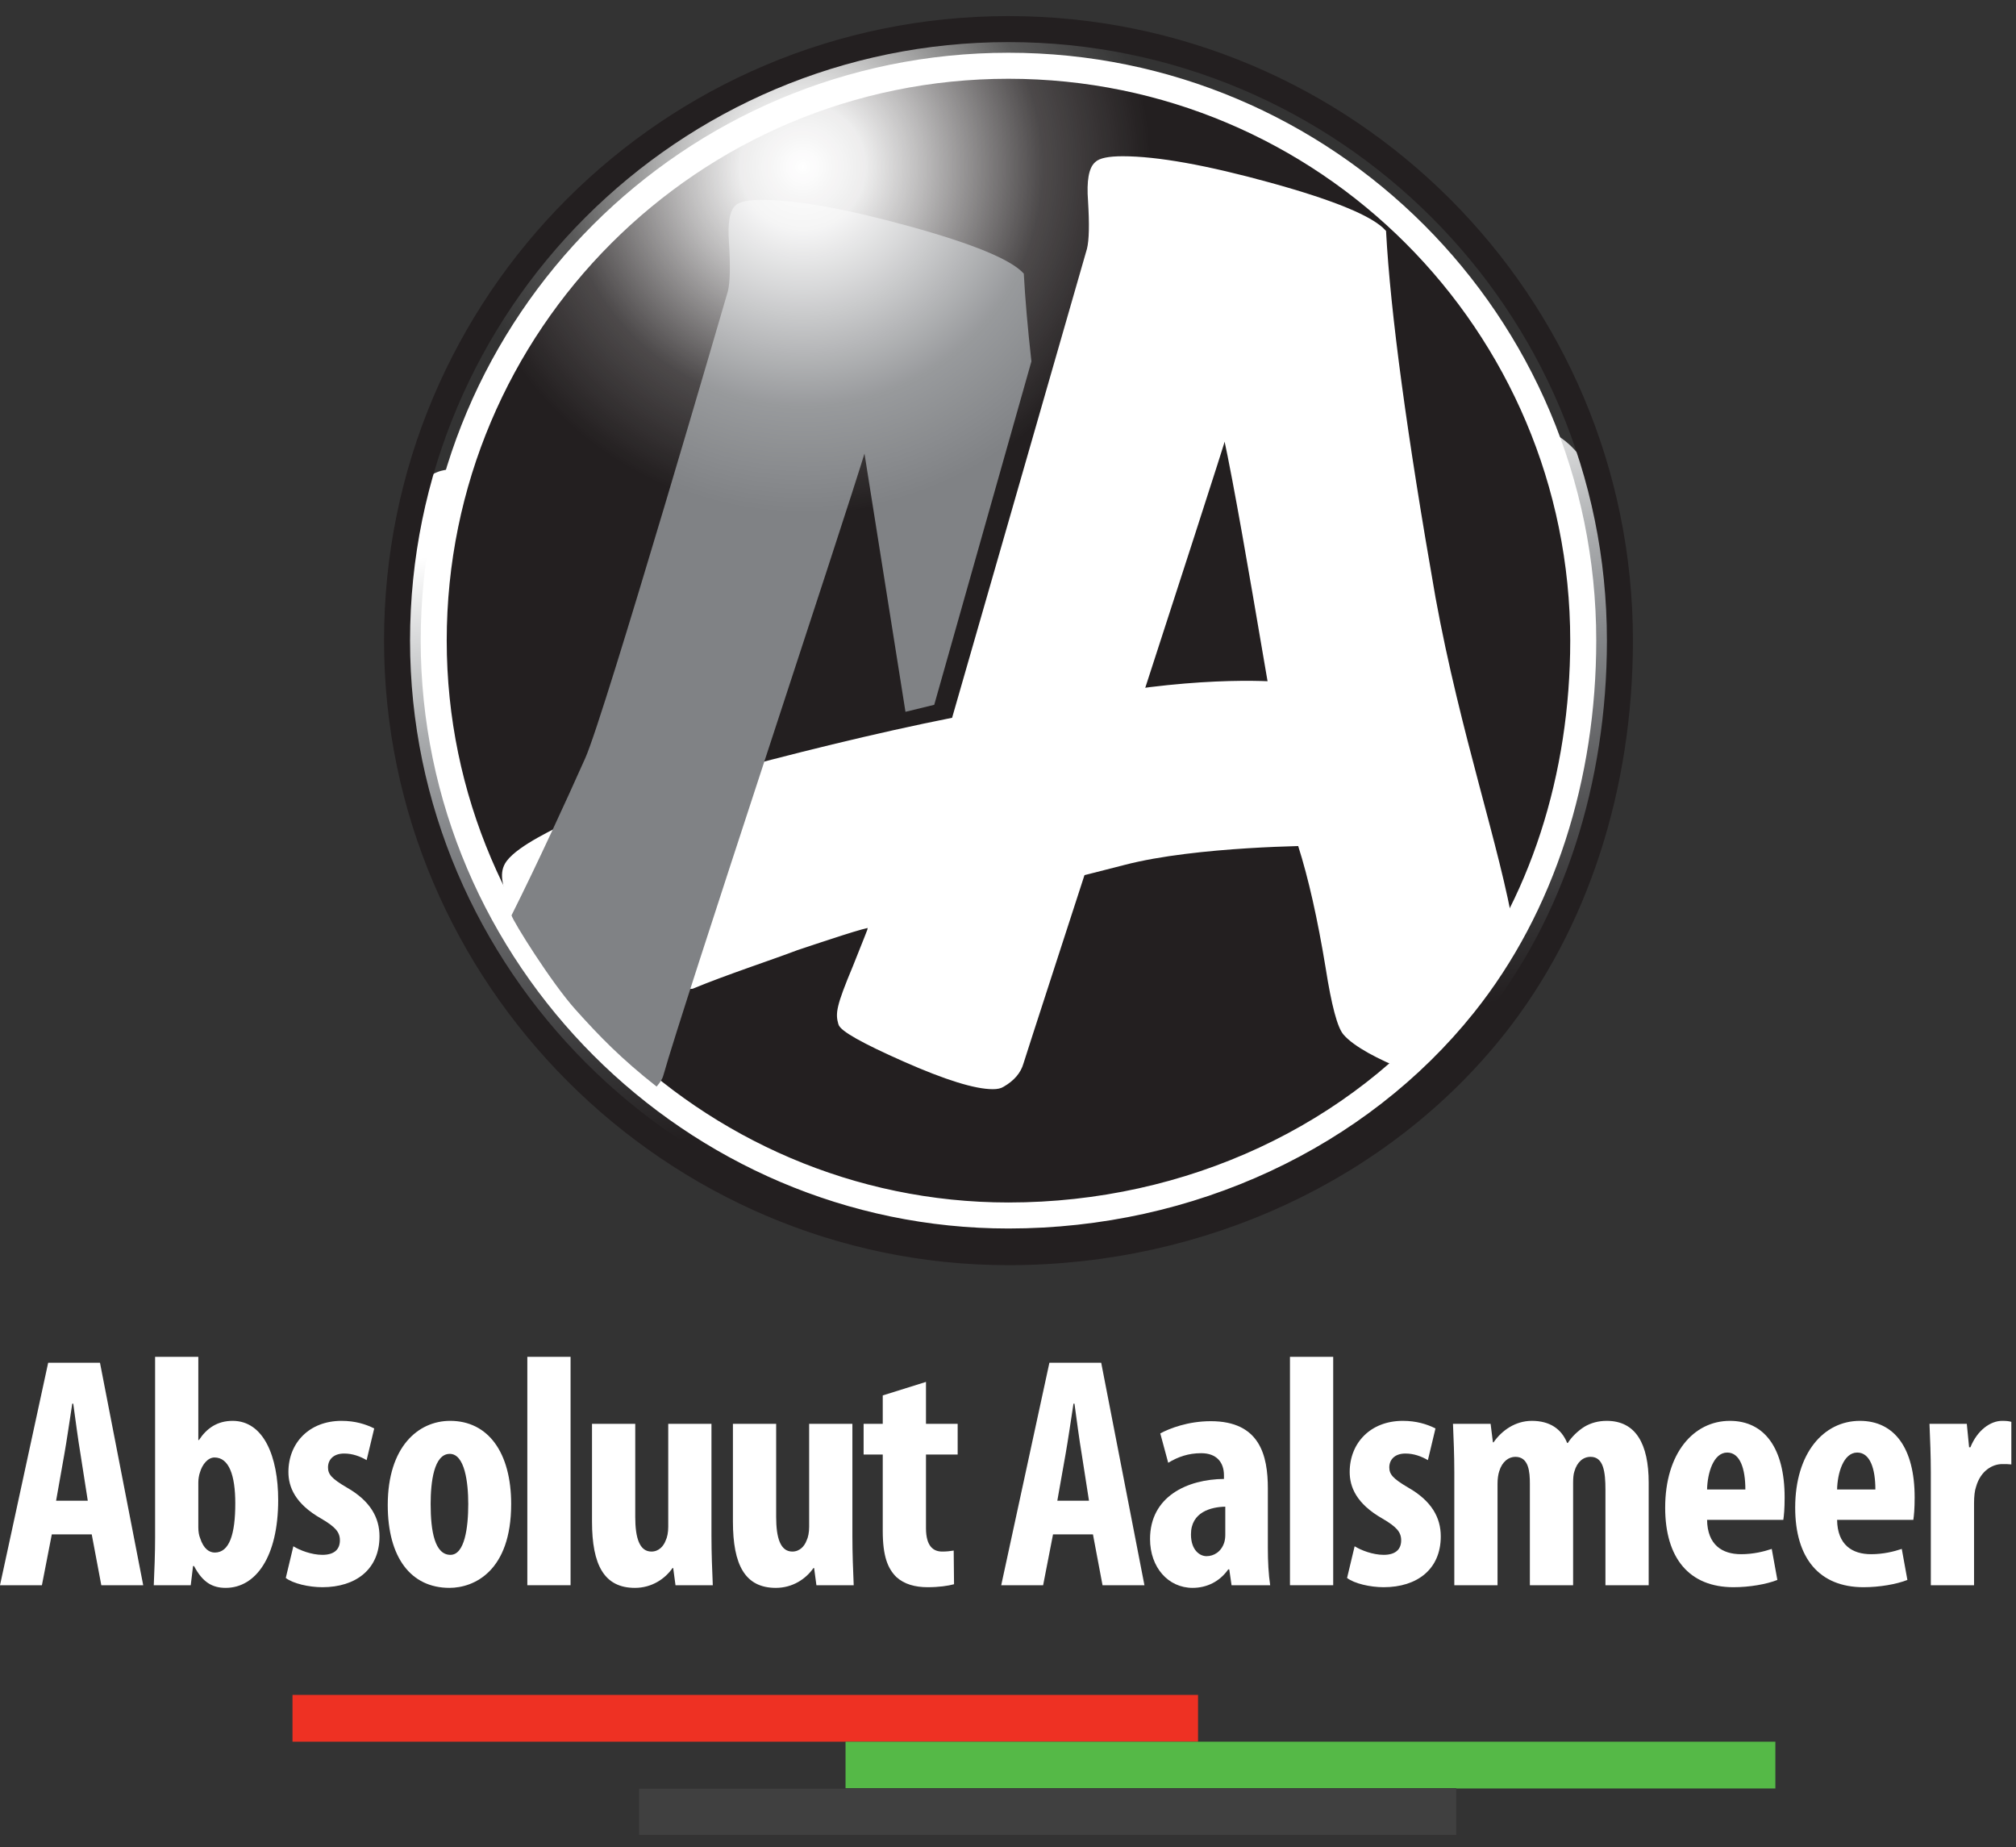
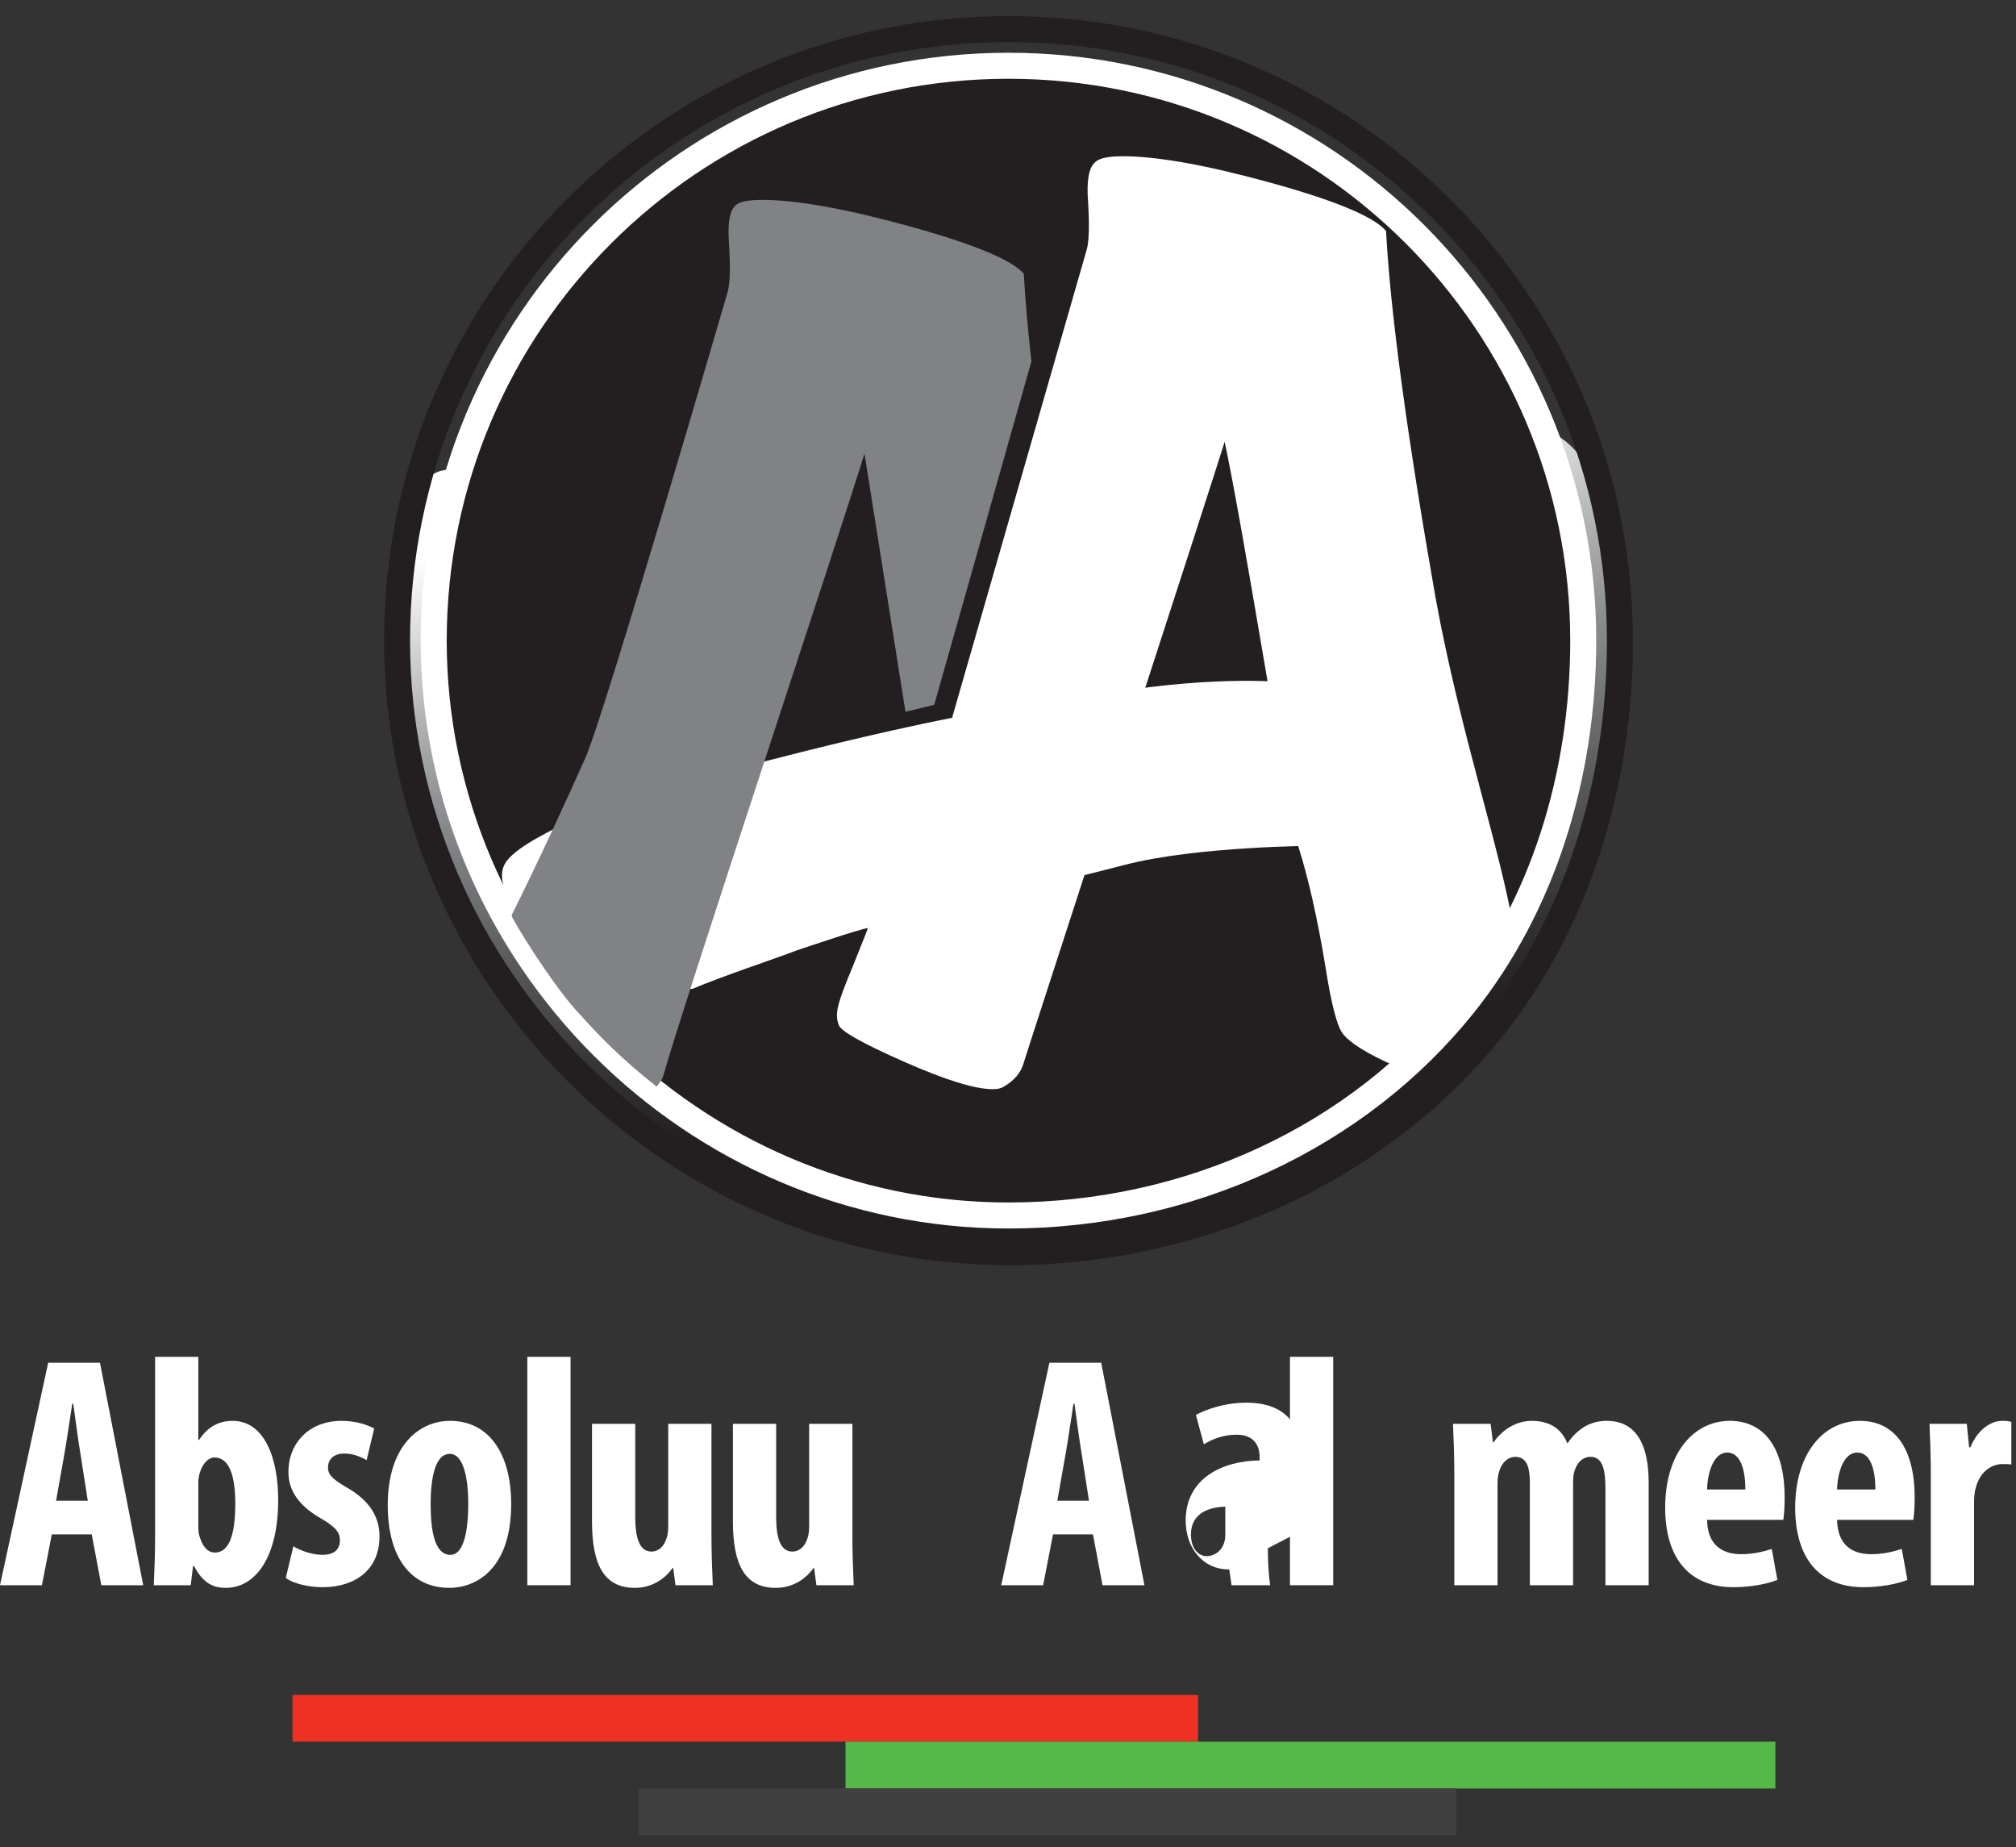
<svg xmlns="http://www.w3.org/2000/svg" width="100%" height="100%" viewBox="0 0 155 142" xml:space="preserve" style="fill-rule:evenodd;clip-rule:evenodd;stroke-miterlimit:2;">
  <rect x="0" y="0" width="155" height="142" fill="#333333" stroke="none" />
  <path d="M114.778,79c6.431,-8.041 10.027,-18.66 9.769,-29.754c-0.803,-34.491 -20.678,-4.89 -59.582,-5.313c-25.962,-0.282 -34.438,-20.65 -34.438,5.313c0,25.779 21.193,47.009 47.01,47.009c14.866,0 28.627,-6.483 37.241,-17.255Z" style="fill:url(#_Linear1);" />
  <path d="M112.545,77.215c6.045,-7.558 9.182,-17.538 9.182,-27.969c0,-24.406 -19.784,-44.191 -44.19,-44.191c-24.406,0 -44.191,19.785 -44.191,44.191c0,24.233 19.922,44.19 44.191,44.19c13.974,0 26.91,-6.094 35.008,-16.221Z" style="fill:#231f20;fill-rule:nonzero;" />
  <path d="M112.545,77.215c6.045,-7.558 9.182,-17.538 9.182,-27.969c0,-24.406 -19.784,-44.191 -44.19,-44.191c-24.406,0 -44.191,19.785 -44.191,44.191c0,24.233 19.922,44.19 44.191,44.19c13.974,0 26.91,-6.094 35.008,-16.221Z" style="fill:none;stroke:#fff;stroke-width:2px;" />
  <path d="M94.179,33.448c1.688,7.824 4.624,27.166 5.751,31.547c0.789,2.481 1.494,5.611 2.115,9.388c0.451,2.875 0.901,4.567 1.353,5.075c0.786,0.91 2.702,1.89 4.523,2.618c0.35,0.142 4.997,-5.313 4.997,-5.313c0,0 3.414,-4.9 3.362,-5.209c-1.042,-6.294 -4.119,-15.11 -6.032,-25.588c-2.198,-12.518 -3.467,-21.905 -3.805,-28.164c-0.959,-1.07 -3.891,-2.283 -8.796,-3.637c-4.906,-1.353 -8.683,-2.029 -11.333,-2.029c-1.072,0 -1.748,0.141 -2.03,0.423c-0.452,0.395 -0.621,1.353 -0.507,2.875c0.112,1.805 0.084,3.045 -0.085,3.721l-10.391,36.129c-11.735,2.326 -27.473,6.79 -29.684,8.053c-0.734,0.419 -3.646,1.706 -4.561,2.926c-0.634,0.846 -0.212,1.797 0,2.749c0.037,0.164 0.317,0.951 1.48,2.22c3.172,2.115 8.764,5.032 12.687,4.652c2.537,-1.057 6.127,-2.23 8.034,-2.96c1.994,-0.665 5.45,-1.828 5.644,-1.731c-0.355,0.937 0.6,-1.405 -1.204,3.105c-1.297,3.101 -1.345,3.609 -1.119,4.398c0.113,0.452 1.761,1.383 4.948,2.791c3.185,1.409 5.455,2.114 6.808,2.114c0.338,0 0.592,-0.057 0.761,-0.169c0.789,-0.452 1.282,-1.029 1.48,-1.734c0.197,-0.704 15.435,-47.459 15.604,-48.25Z" style="fill:#fff;fill-rule:nonzero;" />
  <path d="M94.179,33.448c1.688,7.824 4.624,27.166 5.751,31.547c0.789,2.481 1.494,5.611 2.115,9.388c0.451,2.875 0.901,4.567 1.353,5.075c0.786,0.91 2.702,1.89 4.523,2.618c0.35,0.142 4.997,-5.313 4.997,-5.313c0,0 3.414,-4.9 3.362,-5.209c-1.042,-6.294 -4.119,-15.11 -6.032,-25.588c-2.198,-12.518 -3.467,-21.905 -3.805,-28.164c-0.959,-1.07 -3.891,-2.283 -8.796,-3.637c-4.906,-1.353 -8.683,-2.029 -11.333,-2.029c-1.072,0 -1.748,0.141 -2.03,0.423c-0.452,0.395 -0.621,1.353 -0.507,2.875c0.112,1.805 0.084,3.045 -0.085,3.721l-10.391,36.129c-11.735,2.326 -27.473,6.79 -29.684,8.053c-0.734,0.419 -3.646,1.706 -4.561,2.926c-0.634,0.846 -0.212,1.797 0,2.749c0.037,0.164 0.317,0.951 1.48,2.22c3.172,2.115 8.764,5.032 12.687,4.652c2.537,-1.057 6.127,-2.23 8.034,-2.96c1.994,-0.665 5.45,-1.828 5.644,-1.731c-0.355,0.937 0.6,-1.405 -1.204,3.105c-1.297,3.101 -1.345,3.609 -1.119,4.398c0.113,0.452 1.761,1.383 4.948,2.791c3.185,1.409 5.455,2.114 6.808,2.114c0.338,0 0.592,-0.057 0.761,-0.169c0.789,-0.452 1.282,-1.029 1.48,-1.734c0.197,-0.704 15.435,-47.459 15.604,-48.25Z" style="fill:none;stroke:#fff;stroke-width:0.25px;" />
  <path d="M66.451,34.775l3.166,19.943l2.212,-0.539l7.471,-26.399c-0.285,-2.552 -0.481,-4.802 -0.586,-6.748c-0.959,-1.071 -3.891,-2.284 -8.796,-3.637c-4.905,-1.353 -8.683,-2.03 -11.333,-2.03c-1.072,0 -1.748,0.142 -2.03,0.423c-0.452,0.395 -0.621,1.354 -0.507,2.875c0.112,1.806 0.084,3.046 -0.085,3.722c0,0 -9.473,32.55 -10.959,35.879c-1.485,3.329 -3.66,8.072 -5.676,12.099c0.112,0.452 3.042,5.154 4.916,7.242c1.85,2.061 3.488,3.753 6.237,5.92c0.247,-0.289 0.425,-0.518 0.524,-0.87c1.483,-5.288 13.761,-42.169 15.604,-48.25" style="fill:#808285;fill-rule:nonzero;" />
  <path d="M73.309,55.797c0,-0 6.115,-1.446 11.991,-2.407c8.684,-1.421 13.737,-0.79 13.737,-0.79l2.182,12.289c0,0 -9.229,0.023 -14.801,1.48c-5.572,1.457 -19.275,4.704 -19.275,4.704l6.166,-15.276Z" style="fill:#fff;fill-rule:nonzero;" />
  <path d="M73.309,55.797c0,-0 6.115,-1.446 11.991,-2.407c8.684,-1.421 13.737,-0.79 13.737,-0.79l2.182,12.289c0,0 -9.229,0.023 -14.801,1.48c-5.572,1.457 -19.275,4.704 -19.275,4.704l6.166,-15.276Z" style="fill:none;stroke:#fff;stroke-width:0.25px;" />
  <path d="M114.778,79c6.431,-8.041 9.769,-18.657 9.769,-29.754c0,-25.963 -21.047,-47.01 -47.01,-47.01c-25.963,0 -47.01,21.047 -47.01,47.01c0,25.779 21.193,47.009 47.01,47.009c14.866,0 28.627,-6.483 37.241,-17.255Z" style="fill:none;" />
  <g>
    <clipPath id="_clip2">
      <path d="M114.778,79c6.431,-8.041 9.769,-18.657 9.769,-29.754c0,-25.963 -21.047,-47.01 -47.01,-47.01c-25.963,0 -47.01,21.047 -47.01,47.01c0,25.779 21.193,47.009 47.01,47.009c14.866,0 28.627,-6.483 37.241,-17.255Z" />
    </clipPath>
    <g clip-path="url(#_clip2)">
      <g>
        <clipPath id="_clip3">
-           <rect x="28.551" y="0.812" width="66.326" height="45.165" />
-         </clipPath>
+           </clipPath>
        <g clip-path="url(#_clip3)">
          <circle cx="61.714" cy="12.813" r="33.163" style="fill:url(#_Radial4);" />
        </g>
      </g>
    </g>
  </g>
  <path d="M114.778,79c6.431,-8.041 9.769,-18.657 9.769,-29.754c0,-25.963 -21.047,-47.01 -47.01,-47.01c-25.963,0 -47.01,21.047 -47.01,47.01c0,25.779 21.193,47.009 47.01,47.009c14.866,0 28.627,-6.483 37.241,-17.255Z" style="fill:none;stroke:#231f20;stroke-width:2px;" />
  <path d="M6.749,115.362l-0.559,-3.578c-0.177,-1.04 -0.405,-2.765 -0.558,-3.882l-0.076,-0c-0.177,1.142 -0.431,2.893 -0.609,3.882l-0.634,3.578l2.436,-0Zm-2.766,2.587l-0.761,3.908l-3.222,-0l3.704,-17.101l3.983,-0l3.324,17.101l-3.222,-0l-0.736,-3.908l-3.07,-0Z" style="fill:#fff;fill-rule:nonzero;" />
  <path d="M15.248,117.417c-0,0.304 0.051,0.608 0.127,0.786c0.279,0.888 0.736,1.142 1.142,1.142c1.116,0 1.573,-1.396 1.573,-3.78c-0,-2.157 -0.482,-3.527 -1.598,-3.527c-0.508,0 -0.94,0.533 -1.117,1.142c-0.076,0.203 -0.127,0.533 -0.127,0.761l-0,3.476Zm-3.323,-13.117l3.323,0l-0,6.394l0.051,0c0.584,-0.889 1.396,-1.472 2.588,-1.472c2.385,0 3.501,2.74 3.501,6.089c-0,4.364 -1.725,6.749 -4.034,6.749c-1.04,0 -1.776,-0.432 -2.435,-1.675l-0.077,0l-0.177,1.472l-2.842,0c0.051,-1.091 0.102,-2.512 0.102,-3.679l-0,-13.878Z" style="fill:#fff;fill-rule:nonzero;" />
  <path d="M22.555,118.863c0.482,0.304 1.396,0.659 2.233,0.659c0.863,0 1.345,-0.38 1.345,-1.116c0,-0.634 -0.355,-1.04 -1.446,-1.675c-2.005,-1.141 -2.512,-2.435 -2.512,-3.577c0,-2.232 1.598,-3.932 4.085,-3.932c1.04,0 1.852,0.253 2.512,0.583l-0.584,2.436c-0.482,-0.279 -1.066,-0.507 -1.725,-0.507c-0.863,0 -1.244,0.507 -1.244,1.065c0,0.533 0.279,0.863 1.447,1.548c1.826,1.04 2.512,2.334 2.512,3.755c0,2.537 -1.827,3.907 -4.39,3.907c-1.04,0 -2.258,-0.279 -2.816,-0.71l0.583,-2.436Z" style="fill:#fff;fill-rule:nonzero;" />
  <path d="M33.11,115.616c0,2.13 0.33,3.906 1.522,3.906c1.091,0 1.37,-2.08 1.37,-3.906c0,-1.7 -0.279,-3.856 -1.421,-3.856c-1.217,0 -1.471,2.156 -1.471,3.856Zm6.191,0c0,5.175 -2.867,6.444 -4.745,6.444c-2.968,0 -4.744,-2.335 -4.744,-6.369c0,-4.465 2.334,-6.469 4.795,-6.469c2.943,0 4.694,2.461 4.694,6.394Z" style="fill:#fff;fill-rule:nonzero;" />
  <rect x="40.544" y="104.3" width="3.324" height="17.557" style="fill:#fff;" />
  <path d="M54.701,118.077c0,1.319 0.052,2.613 0.102,3.78l-2.867,0l-0.177,-1.32l-0.051,0c-0.584,0.838 -1.599,1.523 -2.893,1.523c-2.359,0 -3.298,-1.751 -3.298,-5.1l0,-7.51l3.324,0l0,7.155c0,1.623 0.33,2.664 1.243,2.664c0.584,0 0.939,-0.432 1.091,-0.837c0.127,-0.254 0.203,-0.634 0.203,-1.066l0,-7.916l3.323,0l0,8.627Z" style="fill:#fff;fill-rule:nonzero;" />
  <path d="M65.536,118.077c0,1.319 0.051,2.613 0.101,3.78l-2.867,0l-0.177,-1.32l-0.051,0c-0.584,0.838 -1.599,1.523 -2.893,1.523c-2.359,0 -3.298,-1.751 -3.298,-5.1l0,-7.51l3.324,0l0,7.155c0,1.623 0.33,2.664 1.243,2.664c0.584,0 0.939,-0.432 1.091,-0.837c0.127,-0.254 0.203,-0.634 0.203,-1.066l0,-7.916l3.324,0l0,8.627Z" style="fill:#fff;fill-rule:nonzero;" />
-   <path d="M71.194,106.228l0,3.222l2.436,-0l0,2.36l-2.436,-0l0,5.658c0,1.446 0.609,1.801 1.243,1.801c0.33,-0 0.584,-0.025 0.888,-0.076l0.026,2.588c-0.457,0.126 -1.168,0.228 -2.03,0.228c-0.964,-0 -1.802,-0.228 -2.411,-0.787c-0.659,-0.659 -1.04,-1.598 -1.04,-3.552l0,-5.86l-1.471,-0l0,-2.36l1.471,-0l0,-2.182l3.324,-1.04Z" style="fill:#fff;fill-rule:nonzero;" />
  <path d="M83.727,115.362l-0.558,-3.578c-0.178,-1.04 -0.406,-2.765 -0.558,-3.882l-0.076,-0c-0.178,1.142 -0.431,2.893 -0.609,3.882l-0.634,3.578l2.435,-0Zm-2.765,2.587l-0.761,3.908l-3.222,-0l3.704,-17.101l3.983,-0l3.324,17.101l-3.222,-0l-0.736,-3.908l-3.07,-0Z" style="fill:#fff;fill-rule:nonzero;" />
-   <path d="M94.206,115.818c-1.091,0.026 -2.639,0.406 -2.639,2.131c0,1.218 0.686,1.675 1.193,1.675c0.558,0 1.141,-0.33 1.37,-1.066c0.05,-0.177 0.076,-0.355 0.076,-0.583l0,-2.157Zm3.273,3.197c0,0.99 0.05,2.004 0.178,2.842l-2.969,0l-0.177,-1.218l-0.077,0c-0.659,0.939 -1.649,1.421 -2.74,1.421c-1.877,0 -3.273,-1.573 -3.273,-3.755c0,-3.273 2.867,-4.592 5.683,-4.618l0,-0.279c0,-0.989 -0.558,-1.7 -1.75,-1.7c-0.99,0 -1.776,0.28 -2.537,0.736l-0.609,-2.258c0.71,-0.381 2.131,-0.939 3.882,-0.939c3.78,0 4.389,2.639 4.389,5.176l0,4.592Z" style="fill:#fff;fill-rule:nonzero;" />
+   <path d="M94.206,115.818c-1.091,0.026 -2.639,0.406 -2.639,2.131c0,1.218 0.686,1.675 1.193,1.675c0.558,0 1.141,-0.33 1.37,-1.066c0.05,-0.177 0.076,-0.355 0.076,-0.583l0,-2.157Zm3.273,3.197c0,0.99 0.05,2.004 0.178,2.842l-2.969,0l-0.177,-1.218l-0.077,0c-1.877,0 -3.273,-1.573 -3.273,-3.755c0,-3.273 2.867,-4.592 5.683,-4.618l0,-0.279c0,-0.989 -0.558,-1.7 -1.75,-1.7c-0.99,0 -1.776,0.28 -2.537,0.736l-0.609,-2.258c0.71,-0.381 2.131,-0.939 3.882,-0.939c3.78,0 4.389,2.639 4.389,5.176l0,4.592Z" style="fill:#fff;fill-rule:nonzero;" />
  <rect x="99.179" y="104.3" width="3.324" height="17.557" style="fill:#fff;" />
-   <path d="M104.151,118.863c0.483,0.304 1.396,0.659 2.234,0.659c0.862,0 1.344,-0.38 1.344,-1.116c0,-0.634 -0.355,-1.04 -1.446,-1.675c-2.004,-1.141 -2.512,-2.435 -2.512,-3.577c0,-2.232 1.599,-3.932 4.085,-3.932c1.04,0 1.852,0.253 2.511,0.583l-0.583,2.436c-0.482,-0.279 -1.065,-0.507 -1.725,-0.507c-0.862,0 -1.243,0.507 -1.243,1.065c0,0.533 0.279,0.863 1.446,1.548c1.827,1.04 2.512,2.334 2.512,3.755c0,2.537 -1.827,3.907 -4.389,3.907c-1.041,0 -2.258,-0.279 -2.816,-0.71l0.582,-2.436Z" style="fill:#fff;fill-rule:nonzero;" />
  <path d="M111.814,113.18c-0,-1.345 -0.051,-2.537 -0.102,-3.73l2.893,0l0.177,1.421l0.051,0c0.634,-0.913 1.674,-1.649 2.943,-1.649c1.396,0 2.284,0.634 2.715,1.7l0.05,0c0.305,-0.483 0.787,-0.939 1.269,-1.243c0.508,-0.305 1.091,-0.457 1.725,-0.457c2.233,0 3.223,1.776 3.223,4.744l-0,7.891l-3.324,0l-0,-7.333c-0,-1.395 -0.152,-2.536 -1.142,-2.536c-0.583,0 -1.04,0.406 -1.243,1.116c-0.076,0.203 -0.101,0.532 -0.101,0.888l-0,7.865l-3.324,0l-0,-7.789c-0,-0.914 -0.076,-2.08 -1.117,-2.08c-0.507,0 -1.014,0.354 -1.242,1.116c-0.076,0.228 -0.128,0.583 -0.128,0.938l-0,7.815l-3.323,0l-0,-8.677Z" style="fill:#fff;fill-rule:nonzero;" />
  <path d="M134.192,114.499c0,-1.598 -0.406,-2.841 -1.395,-2.841c-1.066,-0 -1.523,1.598 -1.548,2.841l2.943,-0Zm-2.943,2.334c0.025,1.928 1.167,2.639 2.613,2.639c0.939,-0 1.751,-0.203 2.359,-0.406l0.432,2.385c-0.837,0.33 -2.131,0.558 -3.374,0.558c-3.4,-0 -5.252,-2.232 -5.252,-6.114c0,-4.187 2.182,-6.673 4.973,-6.673c2.664,-0 4.211,2.106 4.211,5.886c0,0.888 -0.05,1.37 -0.101,1.725l-5.861,-0Z" style="fill:#fff;fill-rule:nonzero;" />
  <path d="M144.188,114.499c-0,-1.598 -0.406,-2.841 -1.395,-2.841c-1.066,-0 -1.522,1.598 -1.548,2.841l2.943,-0Zm-2.943,2.334c0.026,1.928 1.168,2.639 2.614,2.639c0.938,-0 1.75,-0.203 2.359,-0.406l0.432,2.385c-0.838,0.33 -2.132,0.558 -3.375,0.558c-3.399,-0 -5.252,-2.232 -5.252,-6.114c-0,-4.187 2.182,-6.673 4.973,-6.673c2.664,-0 4.212,2.106 4.212,5.886c-0,0.888 -0.051,1.37 -0.101,1.725l-5.862,-0Z" style="fill:#fff;fill-rule:nonzero;" />
  <path d="M148.451,113.18c0,-1.218 -0.051,-2.563 -0.102,-3.73l2.868,0l0.177,1.801l0.101,0c0.533,-1.319 1.548,-2.029 2.436,-2.029c0.356,0 0.533,0.025 0.711,0.076l0,3.273c-0.203,-0.026 -0.432,-0.026 -0.711,-0.026c-0.71,0 -1.649,0.483 -2.004,1.751c-0.101,0.279 -0.152,0.736 -0.152,1.243l0,6.318l-3.324,0l0,-8.677Z" style="fill:#fff;fill-rule:nonzero;" />
  <g>
    <g>
      <rect x="22.489" y="130.289" width="69.623" height="3.596" style="fill:#ee3123;" />
      <rect x="65.009" y="133.885" width="71.49" height="3.596" style="fill:#55b947;" />
    </g>
  </g>
  <g>
-     <rect x="49.122" y="137.477" width="62.846" height="3.597" style="fill:#231f20;" />
    <rect x="49.122" y="137.477" width="62.846" height="3.597" style="fill:#404040;" />
  </g>
  <defs>
    <linearGradient id="_Linear1" x1="0" y1="0" x2="1" y2="0" gradientUnits="userSpaceOnUse" gradientTransform="matrix(-11.723,-66.485,66.485,-11.723,85.7,95.599)">
      <stop offset="0" style="stop-color:#231f20;stop-opacity:1" />
      <stop offset="0.2" style="stop-color:#231f20;stop-opacity:1" />
      <stop offset="0.3" style="stop-color:#363536;stop-opacity:1" />
      <stop offset="0.6" style="stop-color:#888a8d;stop-opacity:1" />
      <stop offset="0.7" style="stop-color:#a9abad;stop-opacity:1" />
      <stop offset="0.9" style="stop-color:#fff;stop-opacity:1" />
      <stop offset="1" style="stop-color:#fff;stop-opacity:1" />
    </linearGradient>
    <radialGradient id="_Radial4" cx="0" cy="0" r="1" gradientUnits="userSpaceOnUse" gradientTransform="matrix(18.845,18.983,-18.983,18.845,61.714,12.813)">
      <stop offset="0" style="stop-color:#fff;stop-opacity:1" />
      <stop offset="0.18" style="stop-color:#fff;stop-opacity:0.92" />
      <stop offset="0.35" style="stop-color:#fff;stop-opacity:0.69" />
      <stop offset="0.69" style="stop-color:#fff;stop-opacity:0.19" />
      <stop offset="1" style="stop-color:#fff;stop-opacity:0" />
    </radialGradient>
  </defs>
</svg>